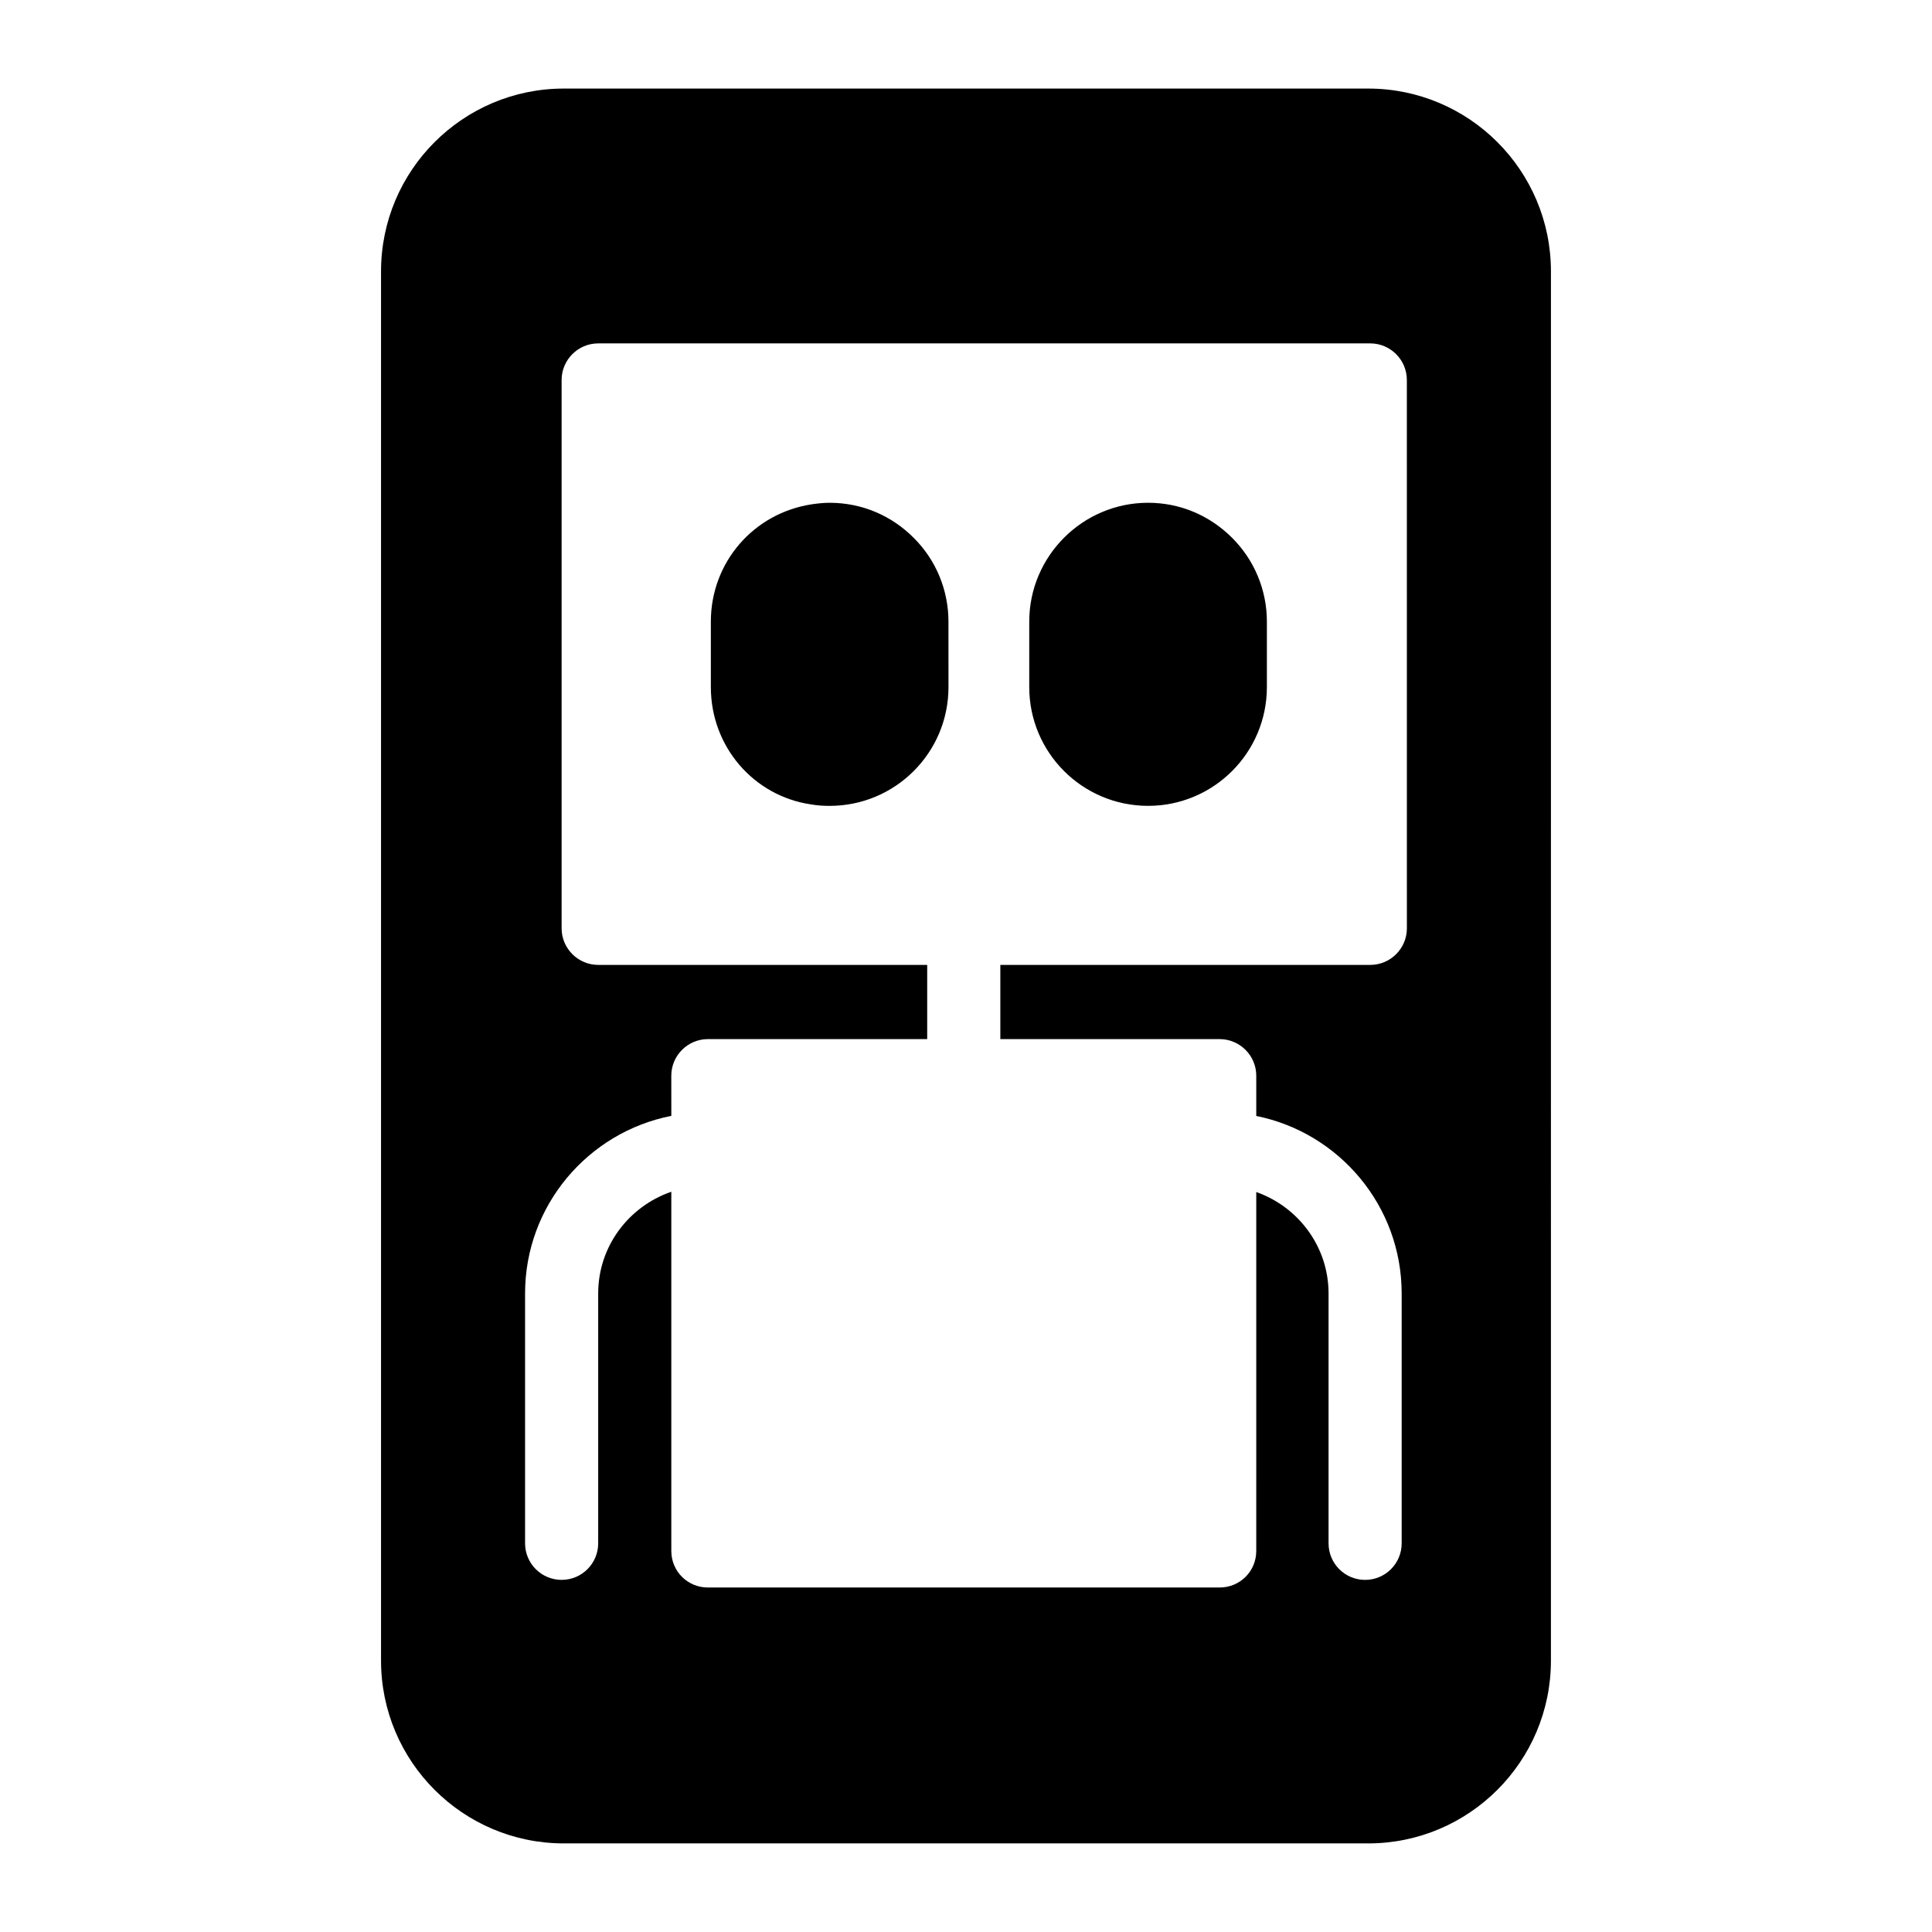
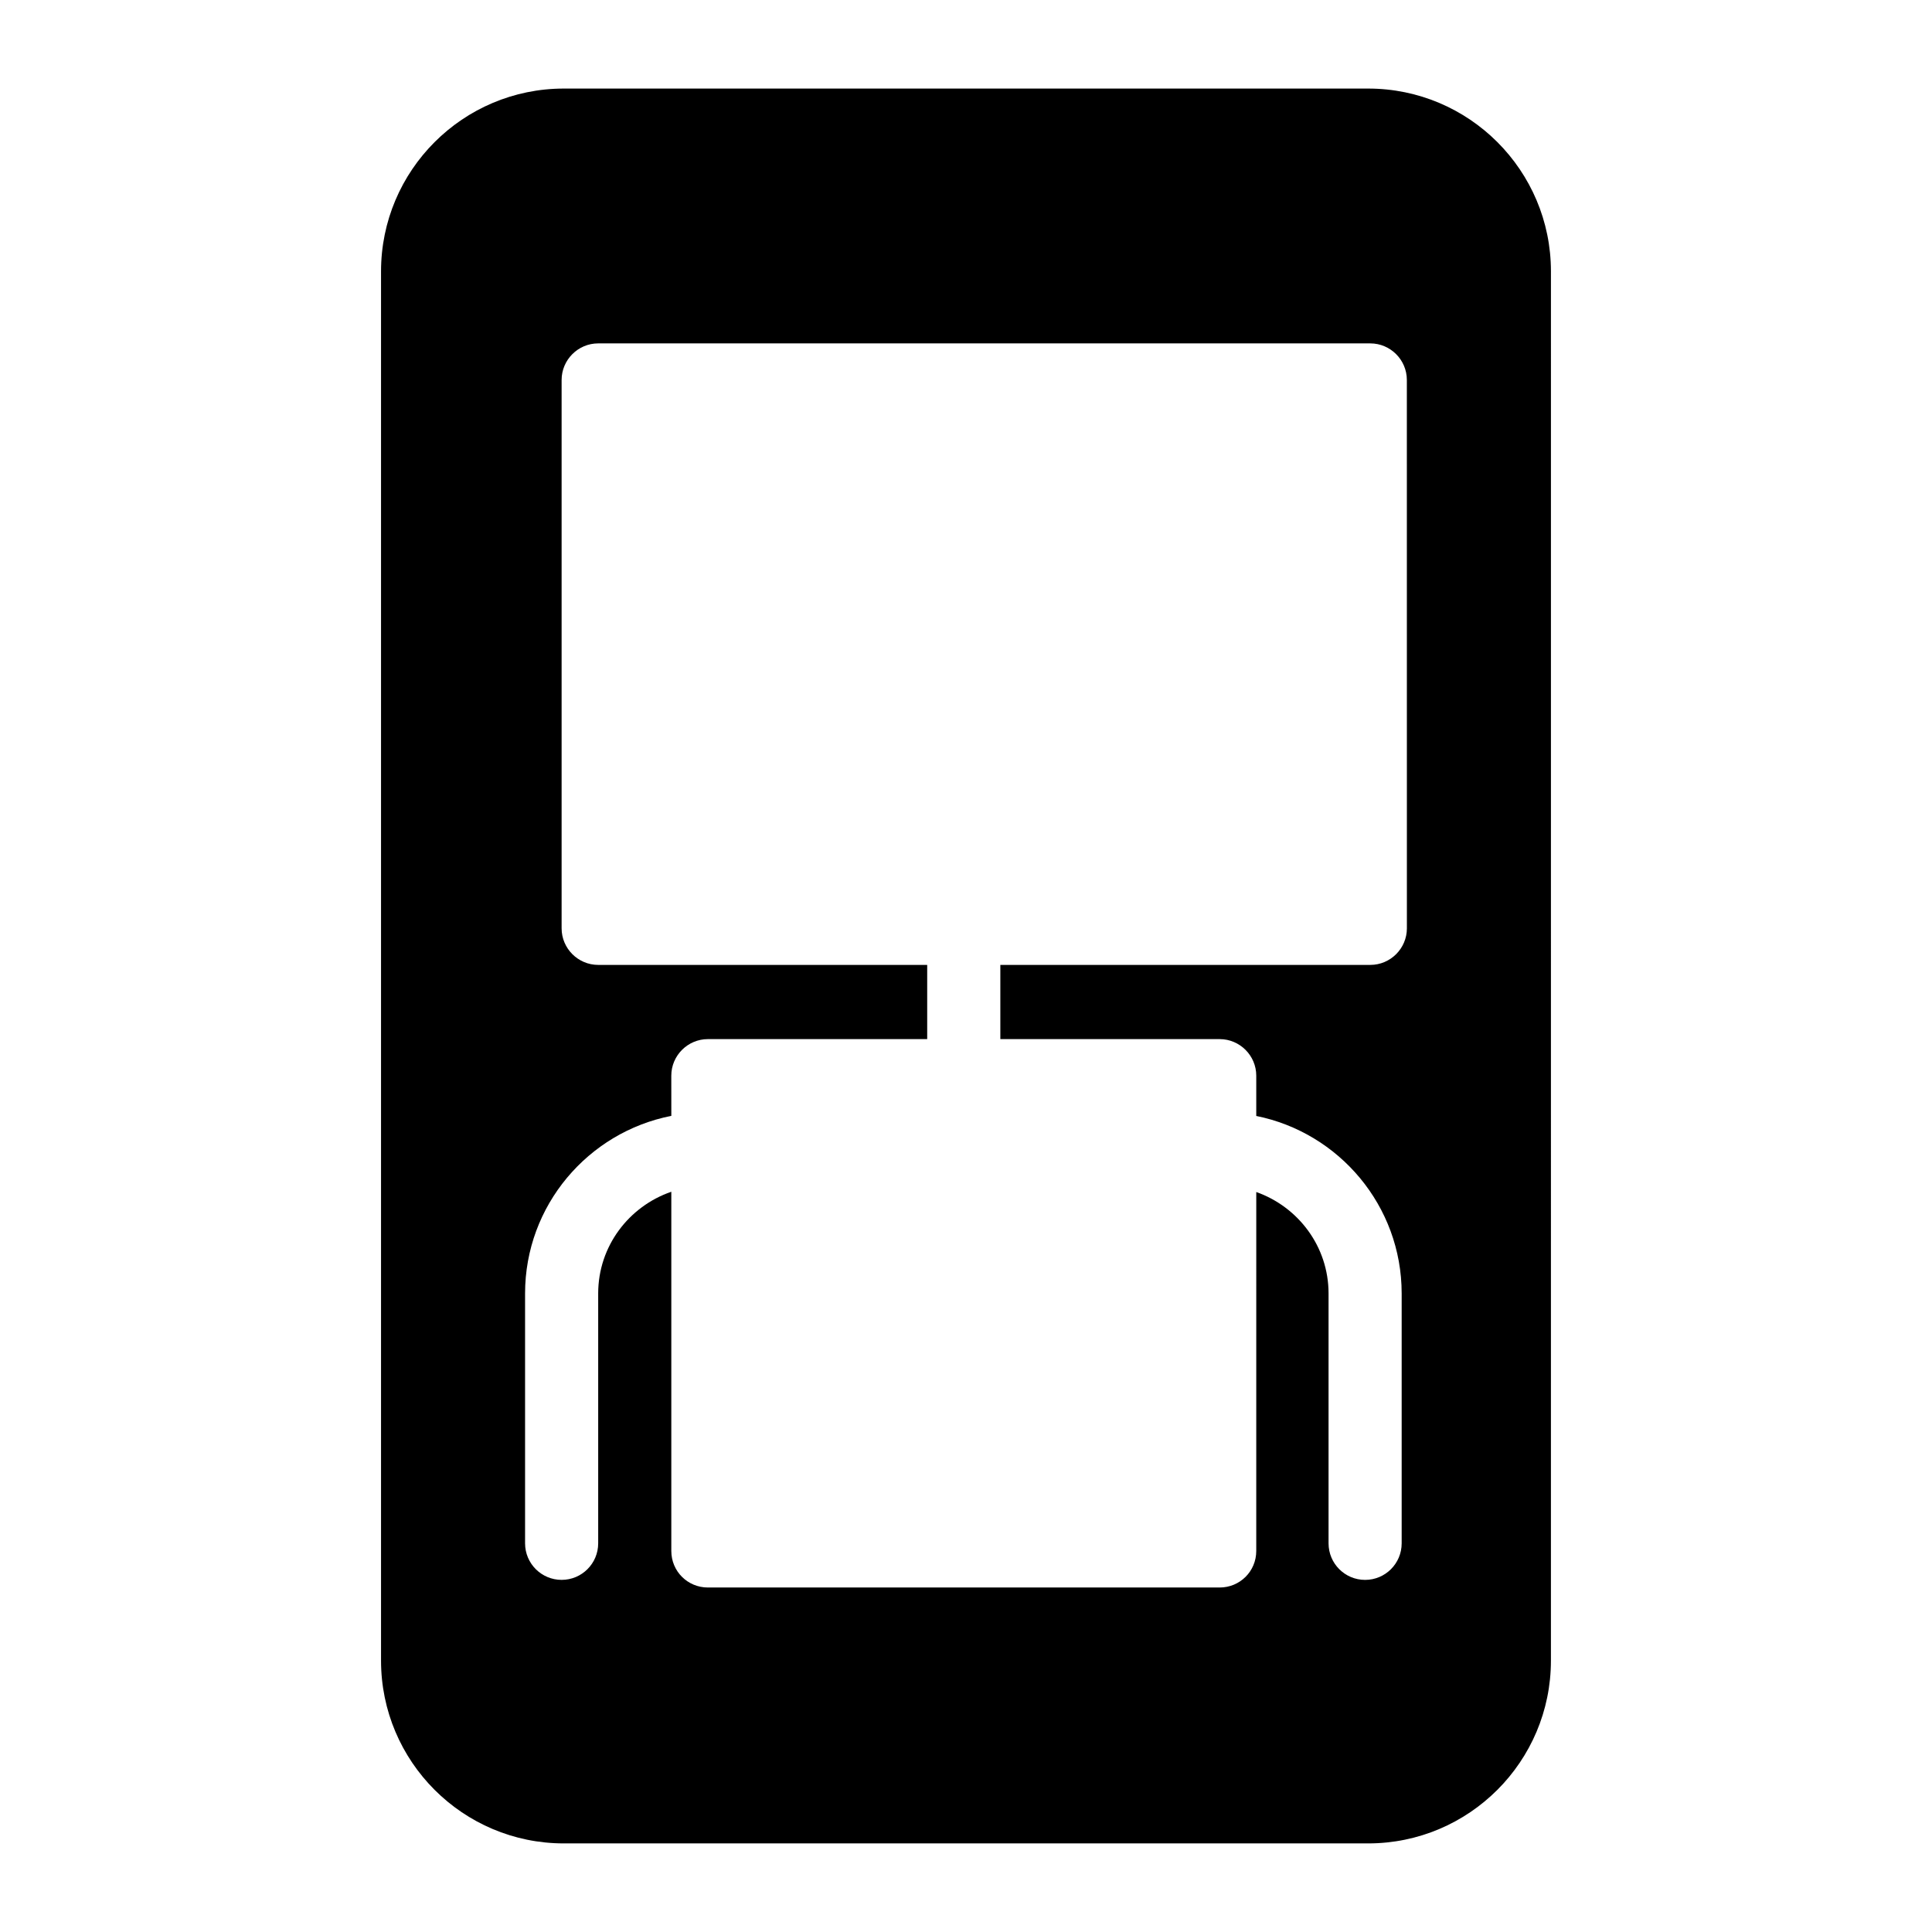
<svg xmlns="http://www.w3.org/2000/svg" fill="#000000" width="800px" height="800px" version="1.1" viewBox="144 144 512 512">
  <g>
-     <path d="m395.35 308.73c0-8.332-3.293-16.277-9.105-22.09-5.91-6.008-13.855-9.398-22.379-9.398-1.648 0-3.293 0.195-4.648 0.387-15.504 2.324-26.836 15.406-26.836 31.102v17.344c0 15.793 11.336 28.871 26.547 31.102 1.648 0.289 3.293 0.387 4.941 0.387 17.344 0 31.488-14.047 31.488-31.488z" />
-     <path d="m448.25 277.24c-17.344 0-31.488 14.145-31.488 31.488v17.344c0 17.438 14.145 31.488 31.488 31.488s31.488-14.047 31.488-31.488v-17.344c0-8.332-3.293-16.277-9.203-22.188-6.012-6.004-13.859-9.301-22.285-9.301z" />
    <path d="m506.57 167.47h-213.15c-26.742 0-48.441 21.703-48.441 48.441v368.17c0 26.742 21.703 48.441 48.441 48.441h213.15c26.742 0 48.441-21.703 48.441-48.441l0.004-368.17c0-26.742-21.703-48.441-48.441-48.441zm10.27 222.55c0 5.328-4.359 9.688-9.688 9.688h-98.051v19.668h58.133c5.328 0 9.688 4.359 9.688 9.688v10.676c21.945 4.41 38.535 23.812 38.535 47.043v66.215c0 5.352-4.332 9.688-9.688 9.688-5.356 0-9.688-4.34-9.688-9.688v-66.215c0-12.449-8.039-22.957-19.156-26.887l-0.004 95.121c0 5.426-4.359 9.688-9.688 9.688h-135.64c-5.328 0-9.688-4.262-9.688-9.688v-95.191c-11.234 3.867-19.379 14.426-19.379 26.953v66.215c0 5.352-4.332 9.688-9.688 9.688s-9.688-4.34-9.688-9.688v-66.215c0-23.301 16.699-42.734 38.758-47.062l-0.008-10.652c0-5.328 4.359-9.688 9.688-9.688h58.129v-19.668h-87.195c-5.328 0-9.688-4.359-9.688-9.688v-145.33c0-5.328 4.359-9.688 9.688-9.688h204.62c5.328 0 9.688 4.359 9.688 9.688z" />
  </g>
</svg>